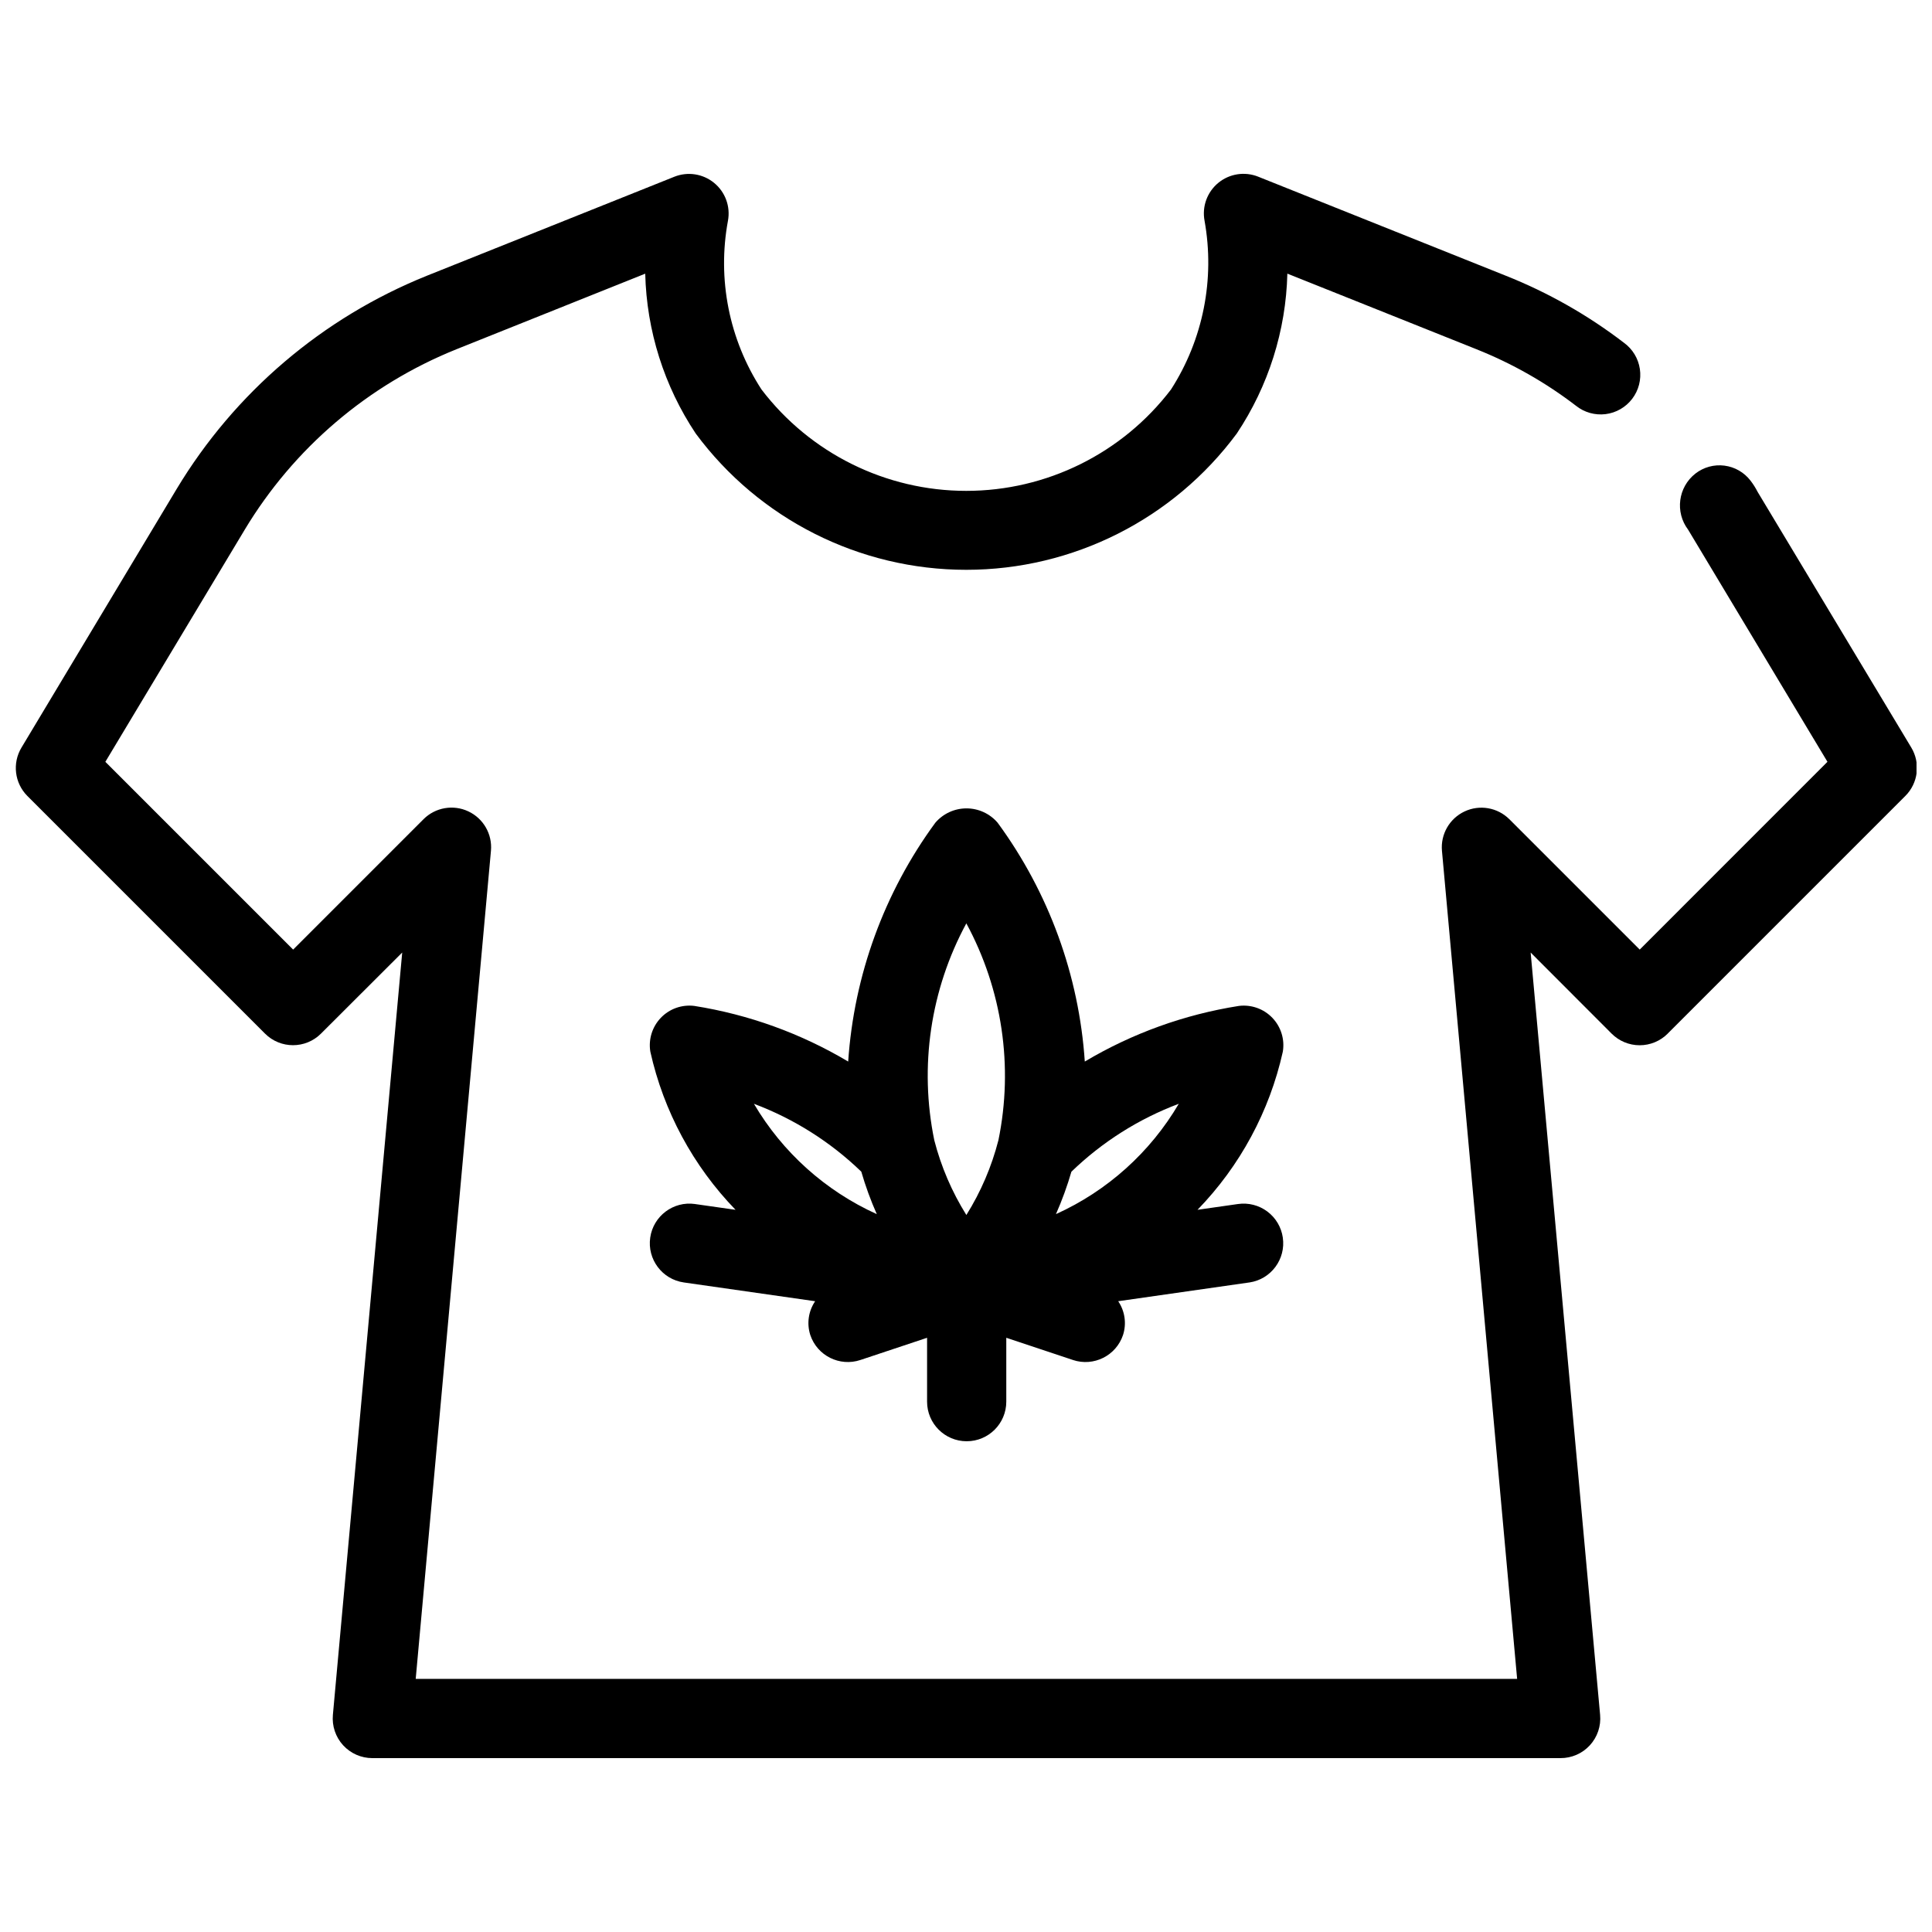
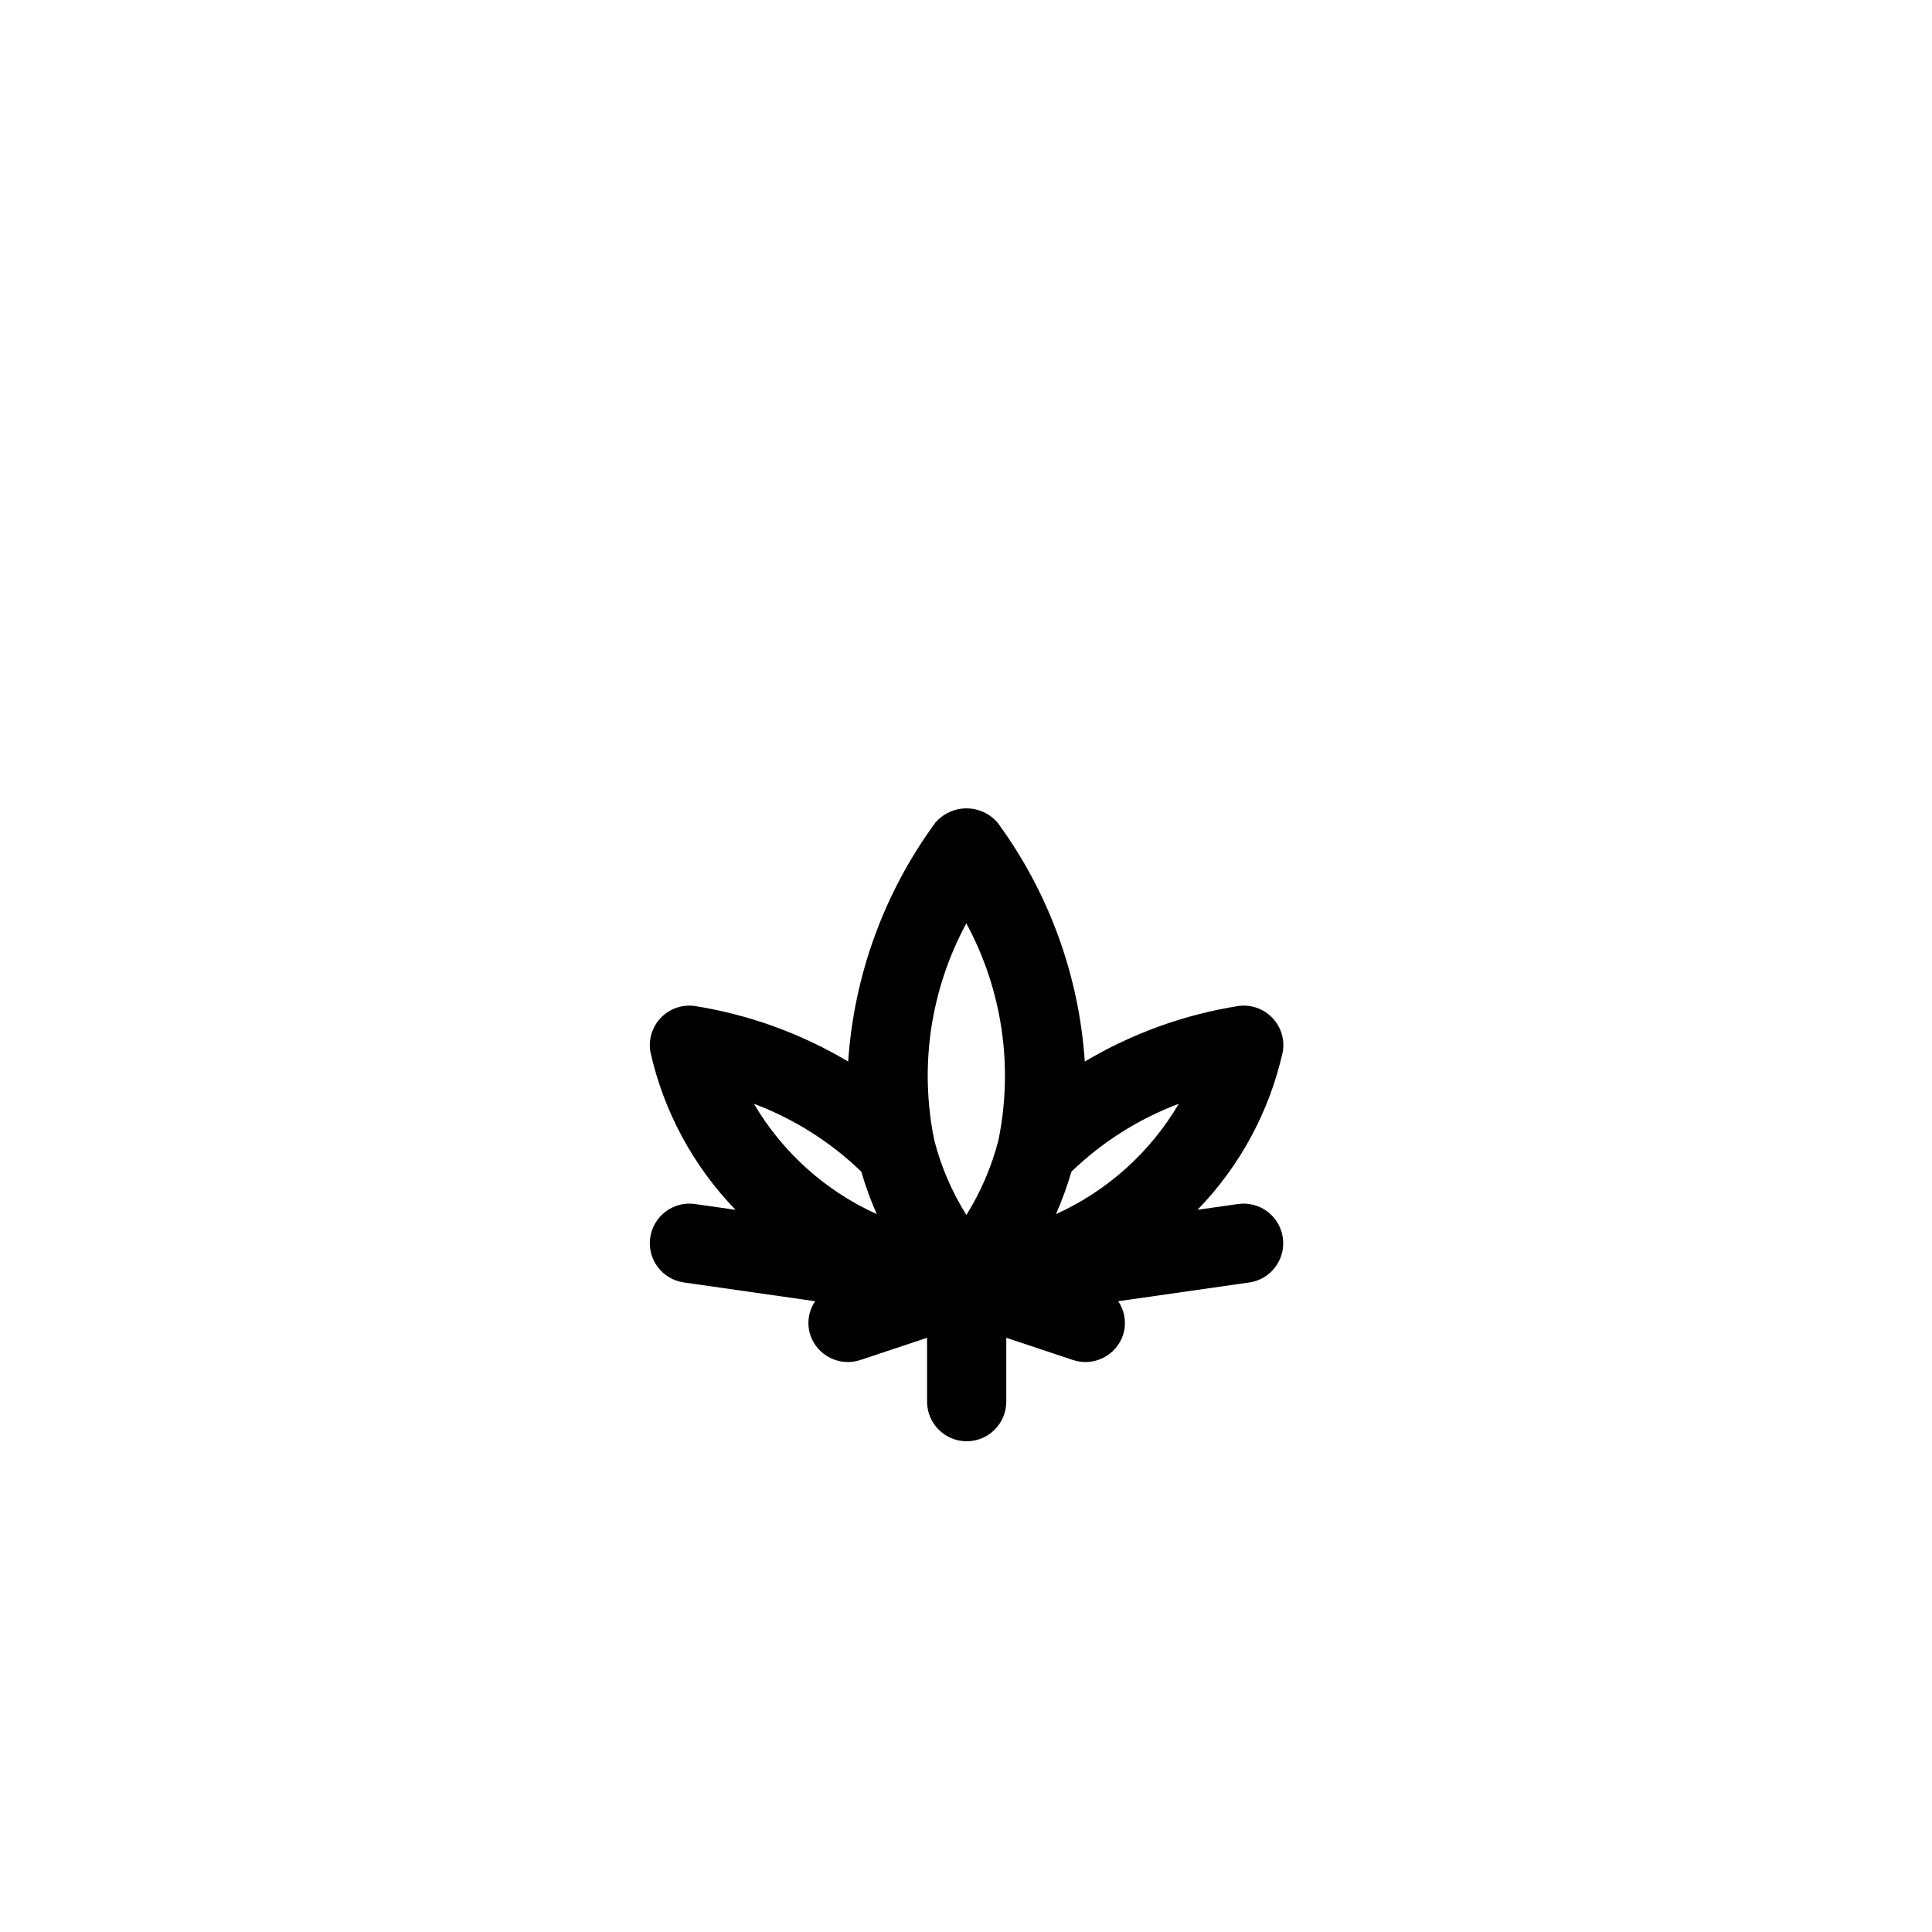
<svg xmlns="http://www.w3.org/2000/svg" width="800px" height="800px" version="1.1" viewBox="144 144 512 512">
  <defs>
    <clipPath id="a">
-       <path d="m148.09 190h503.81v420h-503.81z" />
+       <path d="m148.09 190h503.81v420z" />
    </clipPath>
  </defs>
  <g clip-path="url(#a)">
-     <path d="m585.96 417.91 62.977-62.977c3.406-3.406 4.055-8.695 1.574-12.824l-40.715-67.742c-0.535-1.051-1.168-2.055-1.891-2.992-1.68-2.191-4.168-3.625-6.906-3.977-2.742-0.355-5.512 0.402-7.691 2.098-4.598 3.598-5.461 10.219-1.941 14.875l36.926 61.516-49.75 49.762-34.562-34.562h-0.004c-3.133-3.106-7.871-3.922-11.859-2.043s-6.379 6.047-5.984 10.441l19.922 219.44h-291.89l19.941-219.46c0.398-4.391-1.992-8.562-5.984-10.438-3.988-1.879-8.727-1.062-11.859 2.043l-34.582 34.582-49.762-49.762 36.934-61.516c12.996-21.613 32.684-38.398 56.082-47.809l50.055-20.039c0.367 15.102 5.008 29.789 13.383 42.363 16.824 22.715 43.422 36.117 71.691 36.117 28.273 0 54.867-13.402 71.695-36.117 8.383-12.574 13.031-27.266 13.402-42.375l50.141 20.047v0.004c9.426 3.754 18.293 8.789 26.344 14.965 2.207 1.766 5.035 2.562 7.84 2.219 2.805-0.348 5.352-1.812 7.062-4.062 1.715-2.246 2.445-5.094 2.031-7.887-0.41-2.797-1.934-5.309-4.223-6.969-9.57-7.336-20.109-13.316-31.32-17.77l-65.602-26.238h0.004c-3.559-1.426-7.609-0.801-10.57 1.629-2.961 2.434-4.363 6.285-3.652 10.051 2.793 15.492-0.383 31.469-8.891 44.715-12.906 16.93-32.973 26.867-54.262 26.867-21.285 0-41.352-9.938-54.258-26.867-8.582-13.215-11.766-29.219-8.891-44.715 0.699-3.762-0.703-7.606-3.664-10.031-2.961-2.43-7.004-3.051-10.559-1.629l-65.59 26.238v0.004c-27.652 11.125-50.926 30.965-66.293 56.508l-41.113 68.52c-2.484 4.125-1.844 9.414 1.555 12.824l62.977 62.977c4.098 4.098 10.742 4.098 14.84 0l21.52-21.484-18.371 202.04c-0.266 2.938 0.715 5.852 2.703 8.031 1.988 2.18 4.805 3.418 7.754 3.418h314.88-0.004c2.957 0.012 5.785-1.223 7.781-3.402 2-2.18 2.984-5.102 2.715-8.047l-18.41-202.04 21.453 21.484c1.973 1.98 4.648 3.09 7.438 3.09 2.793 0 5.469-1.109 7.438-3.09z" />
-   </g>
+     </g>
  <path d="m483.96 471.98c-0.395-2.758-1.867-5.242-4.094-6.91-2.231-1.672-5.031-2.387-7.785-1.992l-10.727 1.531v0.004c11.262-11.605 19.09-26.105 22.605-41.891 0.547-3.266-0.48-6.594-2.769-8.984-2.289-2.391-5.574-3.562-8.859-3.16-14.43 2.269-28.297 7.273-40.848 14.746-1.535-22.859-9.543-44.812-23.094-63.289-2.066-2.414-5.082-3.805-8.258-3.805-3.18 0-6.195 1.391-8.262 3.805-13.547 18.477-21.559 40.43-23.09 63.289-12.535-7.465-26.379-12.469-40.789-14.746-3.289-0.406-6.574 0.762-8.863 3.152-2.293 2.394-3.32 5.727-2.777 8.992 3.519 15.777 11.332 30.273 22.578 41.891l-10.738-1.531v-0.004c-5.738-0.82-11.055 3.168-11.875 8.906-0.82 5.738 3.164 11.059 8.906 11.879l34.805 4.977v-0.004c-1.785 2.625-2.262 5.922-1.293 8.945 1.836 5.496 7.781 8.465 13.277 6.633l17.676-5.887v16.926c0 5.797 4.699 10.496 10.496 10.496s10.496-4.699 10.496-10.496v-16.93l17.664 5.887v0.004c5.5 1.832 11.441-1.137 13.277-6.633 0.969-3.019 0.496-6.316-1.281-8.945l34.793-4.977 0.004 0.004c5.707-0.859 9.652-6.168 8.824-11.883zm-140.16-35.465c10.613 3.988 20.297 10.109 28.453 17.988 1.113 3.84 2.484 7.598 4.106 11.254-13.613-6.156-24.984-16.371-32.559-29.242zm64.793 9.656h-0.004c-1.793 7-4.656 13.684-8.492 19.816-3.832-6.129-6.699-12.809-8.5-19.809-4.023-19.559-1.016-39.914 8.492-57.477 9.508 17.562 12.52 37.914 8.5 57.477zm15.25 19.586h-0.004c1.613-3.652 2.981-7.41 4.094-11.242 8.156-7.883 17.84-14.012 28.457-18-7.57 12.871-18.941 23.09-32.551 29.242z" />
</svg>